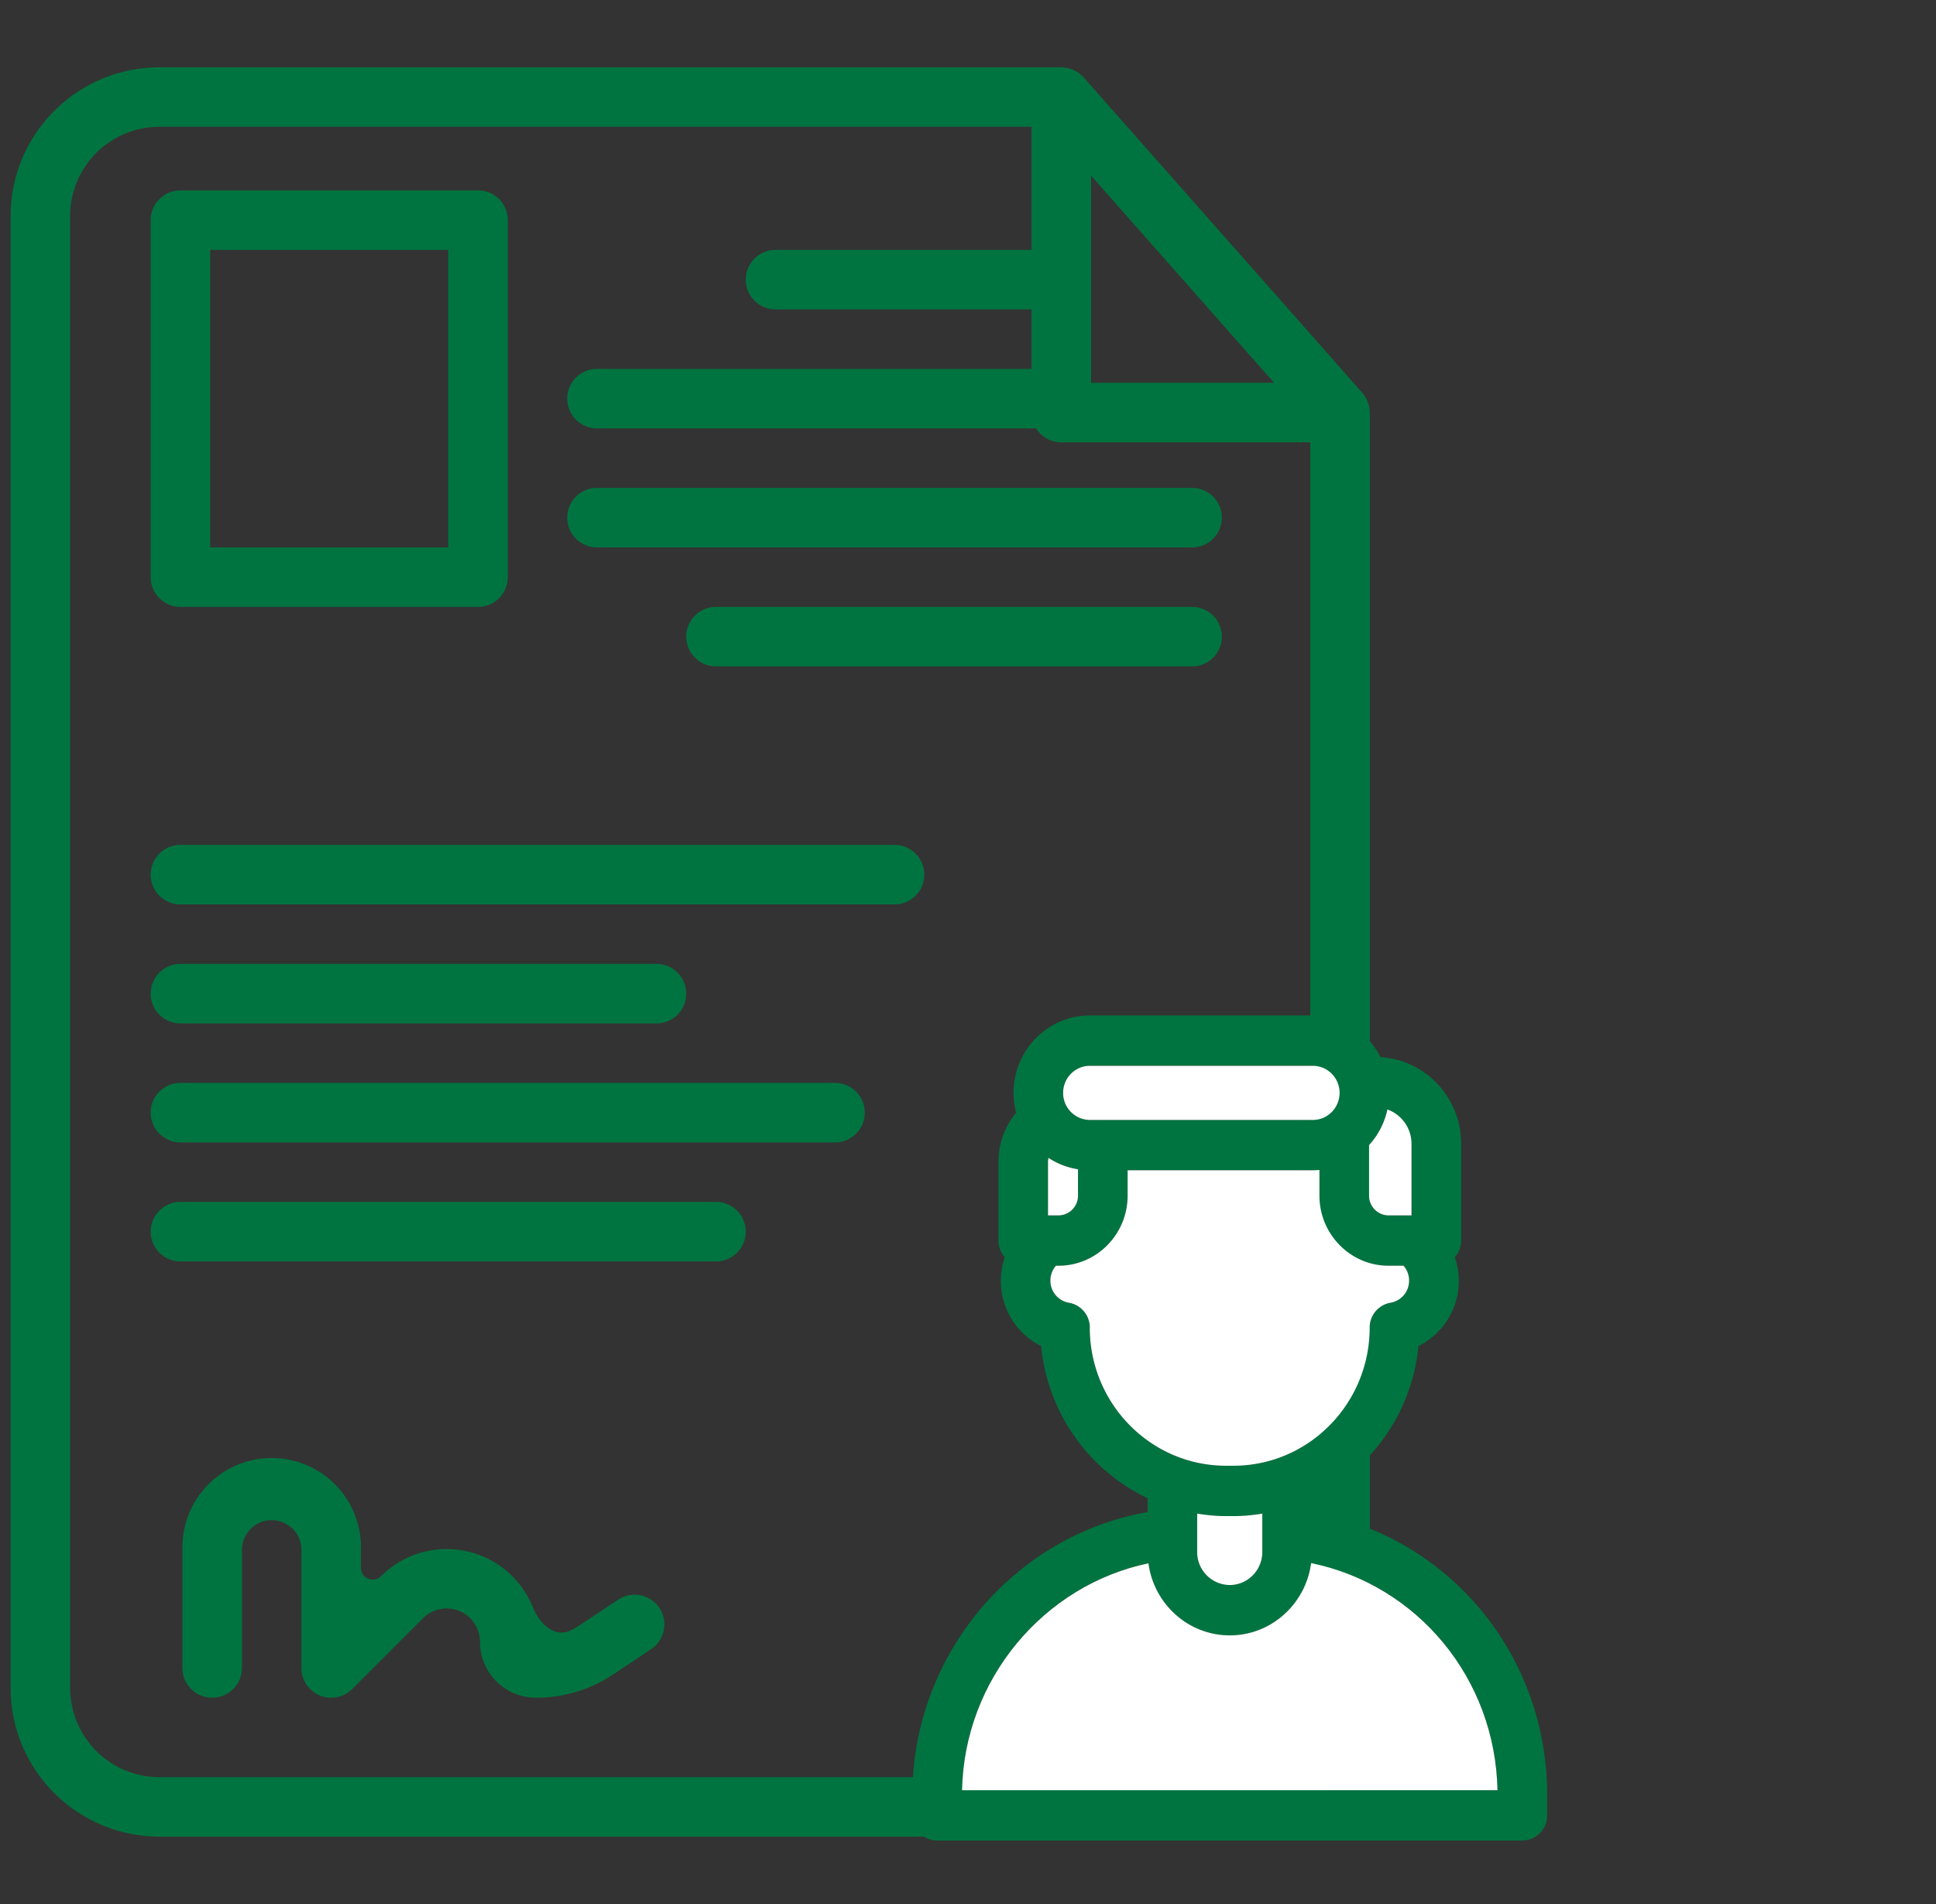
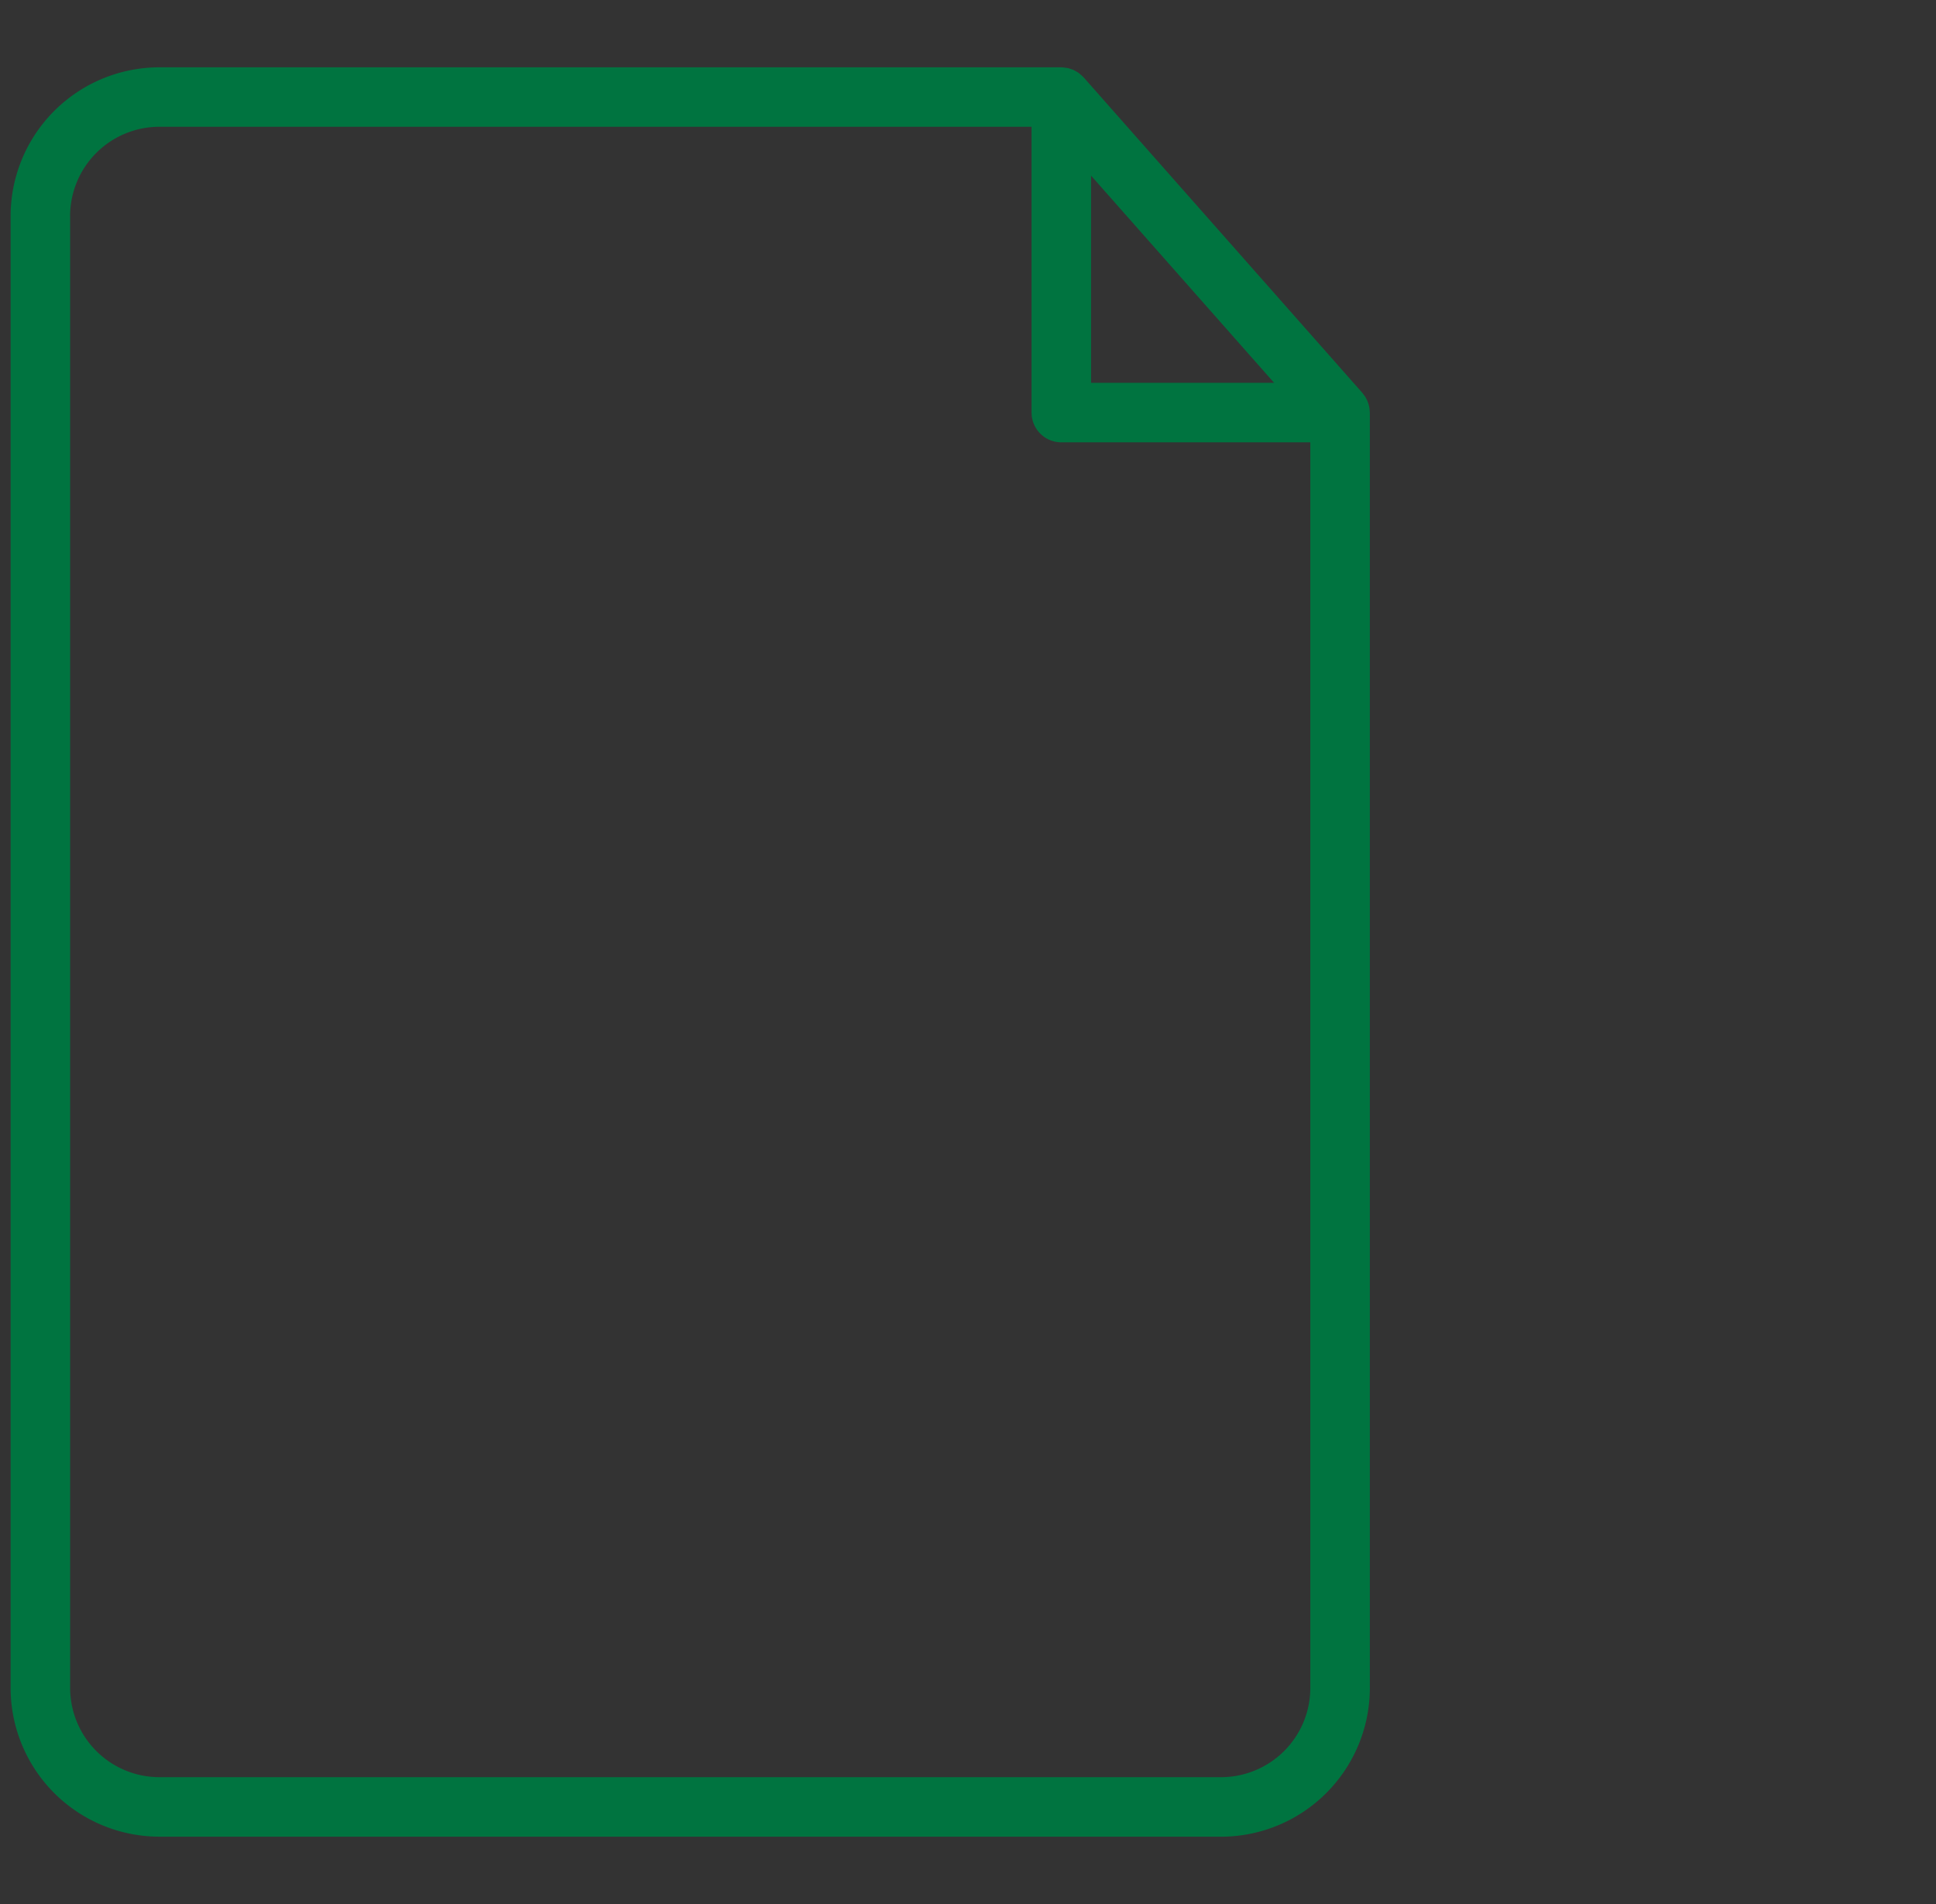
<svg xmlns="http://www.w3.org/2000/svg" width="61" height="60" fill="none">
  <rect width="100%" height="100%" fill="#333333" stroke="none" />
  <g clip-path="url(#clip0_15883_76865)">
-     <path d="M5.021 57.879h33.453a4.693 4.693 0 004.688-4.688v-40.19c0-.018-.004-.035-.006-.054a.828.828 0 00-.03-.187.854.854 0 00-.065-.173c-.014-.027-.027-.054-.043-.08a.847.847 0 00-.058-.08c-.011-.015-.02-.031-.034-.046l-8.783-9.944-.021-.02c-.023-.024-.048-.045-.073-.066-.022-.019-.043-.039-.066-.055a.843.843 0 00-.08-.048.827.827 0 00-.078-.043.724.724 0 00-.086-.03c-.028-.01-.056-.021-.086-.028a.791.791 0 00-.087-.013c-.032-.004-.064-.01-.097-.01l-.03-.003H5.022A4.693 4.693 0 00.334 6.81v46.38a4.693 4.693 0 004.687 4.688zM34.378 5.535l5.767 6.529h-5.767V5.535zM2.209 6.808a2.815 2.815 0 012.812-2.813h27.482v9.006c0 .518.42.938.937.938h7.846V53.19a2.815 2.815 0 01-2.812 2.813H5.02a2.815 2.815 0 01-2.81-2.813V6.808z" fill="#007440" />
-     <path d="M23.498 8.813c0-.518.42-.938.938-.938h8.124a.937.937 0 110 1.875h-8.125a.938.938 0 01-.937-.938zM5.686 19.125h9.374a.938.938 0 00.938-.938V6.938A.937.937 0 0015.06 6H5.686a.938.938 0 00-.938.938v11.25a.938.938 0 00.938.937zm.937-11.25h7.5v9.375h-7.5V7.875zm11.25 4.688c0-.518.42-.938.938-.938h13.755a.937.937 0 110 1.875H18.81a.938.938 0 01-.937-.938zm0 3.75c0-.518.42-.938.938-.938h18.75a.937.937 0 110 1.875H18.81a.938.938 0 01-.938-.938zm3.75 3.75c0-.518.42-.938.938-.938h15a.937.937 0 110 1.875h-15a.938.938 0 01-.938-.938zm-16.875 7.5c0-.518.42-.938.938-.938h22.5a.937.937 0 110 1.875h-22.5a.937.937 0 01-.938-.938zm0 3.75c0-.518.42-.938.938-.938h14.999a.937.937 0 110 1.875h-15a.937.937 0 01-.937-.938zm0 3.75c0-.518.42-.938.938-.938H26.31a.937.937 0 110 1.875H5.686a.937.937 0 01-.938-.938zm0 3.75c0-.518.42-.938.938-.938H22.56a.937.937 0 110 1.875H5.686a.937.937 0 01-.938-.938zM18.29 51.2c-.103.068-.21.13-.321.182-.502.239-.974-.222-1.181-.737a2.927 2.927 0 00-4.783-.974.37.37 0 01-.632-.263v-.596a2.813 2.813 0 10-5.625 0v3.75a.937.937 0 101.875 0v-3.75a.938.938 0 011.875 0v3.75a.937.937 0 001.6.663l2.23-2.23a1.051 1.051 0 011.795.743 1.764 1.764 0 001.762 1.762 4.393 4.393 0 002.445-.74l1.158-.772a.938.938 0 10-1.04-1.56l-1.158.771zM29.53 58h18.436a.788.788 0 00.782-.793v-.643c0-4.458-3.146-8.179-7.41-8.91v-.44a5.945 5.945 0 003.355-4.797 2.29 2.29 0 001.27-2.064c0-.255-.046-.502-.124-.736a.795.795 0 00.199-.524v-3.05c0-1.455-1.125-2.645-2.539-2.73A2.401 2.401 0 0041.37 32h-7.031c-1.326 0-2.404 1.094-2.404 2.439 0 .217.03.426.083.626a2.41 2.41 0 00-.558 1.542v2.486c0 .201.076.383.198.523a2.316 2.316 0 00-.123.737c0 .9.507 1.688 1.27 2.064a5.945 5.945 0 003.355 4.797v.436c-4.212.734-7.411 4.505-7.411 8.914v.643c0 .438.35.793.781.793zm14.944-21.957V38.3h-.723a.619.619 0 01-.614-.623v-1.592c.282-.311.486-.696.578-1.123.44.158.759.58.759 1.08zm-10.137-2.456h7.03c.464 0 .841.382.841.852s-.377.853-.84.853h-7.031a.848.848 0 01-.84-.853c0-.47.377-.852.84-.852zm-.985 4.713h-.331v-1.693c0-.04.008-.08.014-.12.277.182.592.306.931.36v.83a.619.619 0 01-.614.623zm.986 3.536a.79.79 0 00-.656-.783.704.704 0 01-.586-.7c0-.174.064-.339.174-.467h.082c1.2 0 2.177-.99 2.177-2.209v-.799h5.838c.07 0 .138-.005.206-.01v.809c0 1.218.977 2.209 2.177 2.209h.473a.713.713 0 01.175.467.704.704 0 01-.587.7.79.79 0 00-.655.783c0 2.4-1.925 4.353-4.291 4.353h-.237c-2.366 0-4.291-1.953-4.291-4.353zm4.291 5.94h.236c.31 0 .612-.03.908-.078v1.21c0 .573-.46 1.04-1.026 1.04a1.035 1.035 0 01-1.026-1.04v-1.21c.297.047.599.078.908.078zm-2.444 1.487c.171 1.28 1.253 2.272 2.563 2.272 1.309 0 2.394-.994 2.563-2.278 3.348.687 5.804 3.63 5.872 7.157h-16.87c.07-3.487 2.564-6.459 5.872-7.151z" fill="#007440" />
-     <path d="M34.337 33.587h7.03c.464 0 .841.382.841.852s-.377.853-.84.853h-7.031a.848.848 0 01-.84-.853c0-.47.377-.852.84-.852zm.001 8.249a.79.79 0 00-.656-.783.704.704 0 01-.586-.7c0-.174.064-.339.174-.467h.082c1.2 0 2.177-.99 2.177-2.209v-.799h5.838c.07 0 .138-.005.206-.01v.809c0 1.218.977 2.209 2.177 2.209h.473a.713.713 0 01.175.467.704.704 0 01-.587.7.79.79 0 00-.655.783c0 2.4-1.925 4.353-4.291 4.353h-.237c-2.366 0-4.291-1.953-4.291-4.353zm10.136-5.793V38.3h-.723a.619.619 0 01-.614-.623v-1.592c.282-.311.486-.696.578-1.123.44.158.759.58.759 1.08zM33.352 38.3h-.331v-1.693c0-.04.008-.08.014-.12.277.182.592.306.931.36v.83a.619.619 0 01-.614.623zm5.277 9.476h.236c.31 0 .612-.03.908-.078v1.21c0 .573-.46 1.04-1.026 1.04a1.035 1.035 0 01-1.026-1.04v-1.21c.297.047.599.078.908.078z" fill="#fff" />
-     <path d="M36.185 49.263c.171 1.28 1.253 2.272 2.563 2.272 1.309 0 2.394-.994 2.563-2.278 3.348.687 5.804 3.63 5.872 7.157h-16.87c.07-3.487 2.564-6.459 5.872-7.151z" fill="#fff" />
+     <path d="M5.021 57.879h33.453a4.693 4.693 0 004.688-4.688v-40.19c0-.018-.004-.035-.006-.054a.828.828 0 00-.03-.187.854.854 0 00-.065-.173c-.014-.027-.027-.054-.043-.08a.847.847 0 00-.058-.08c-.011-.015-.02-.031-.034-.046l-8.783-9.944-.021-.02c-.023-.024-.048-.045-.073-.066-.022-.019-.043-.039-.066-.055a.843.843 0 00-.08-.048.827.827 0 00-.078-.043.724.724 0 00-.086-.03c-.028-.01-.056-.021-.086-.028a.791.791 0 00-.087-.013c-.032-.004-.064-.01-.097-.01l-.03-.003H5.022A4.693 4.693 0 00.334 6.81v46.38a4.693 4.693 0 004.687 4.688zM34.378 5.535l5.767 6.529h-5.767V5.535zM2.209 6.808a2.815 2.815 0 012.812-2.813h27.482v9.006c0 .518.42.938.937.938h7.846V53.19a2.815 2.815 0 01-2.812 2.813H5.02a2.815 2.815 0 01-2.81-2.813V6.808" fill="#007440" />
  </g>
  <defs>
    <clipPath id="clip0_15883_76865">
      <path fill="#fff" transform="translate(.334)" d="M0 0h60v60H0z" />
    </clipPath>
  </defs>
</svg>